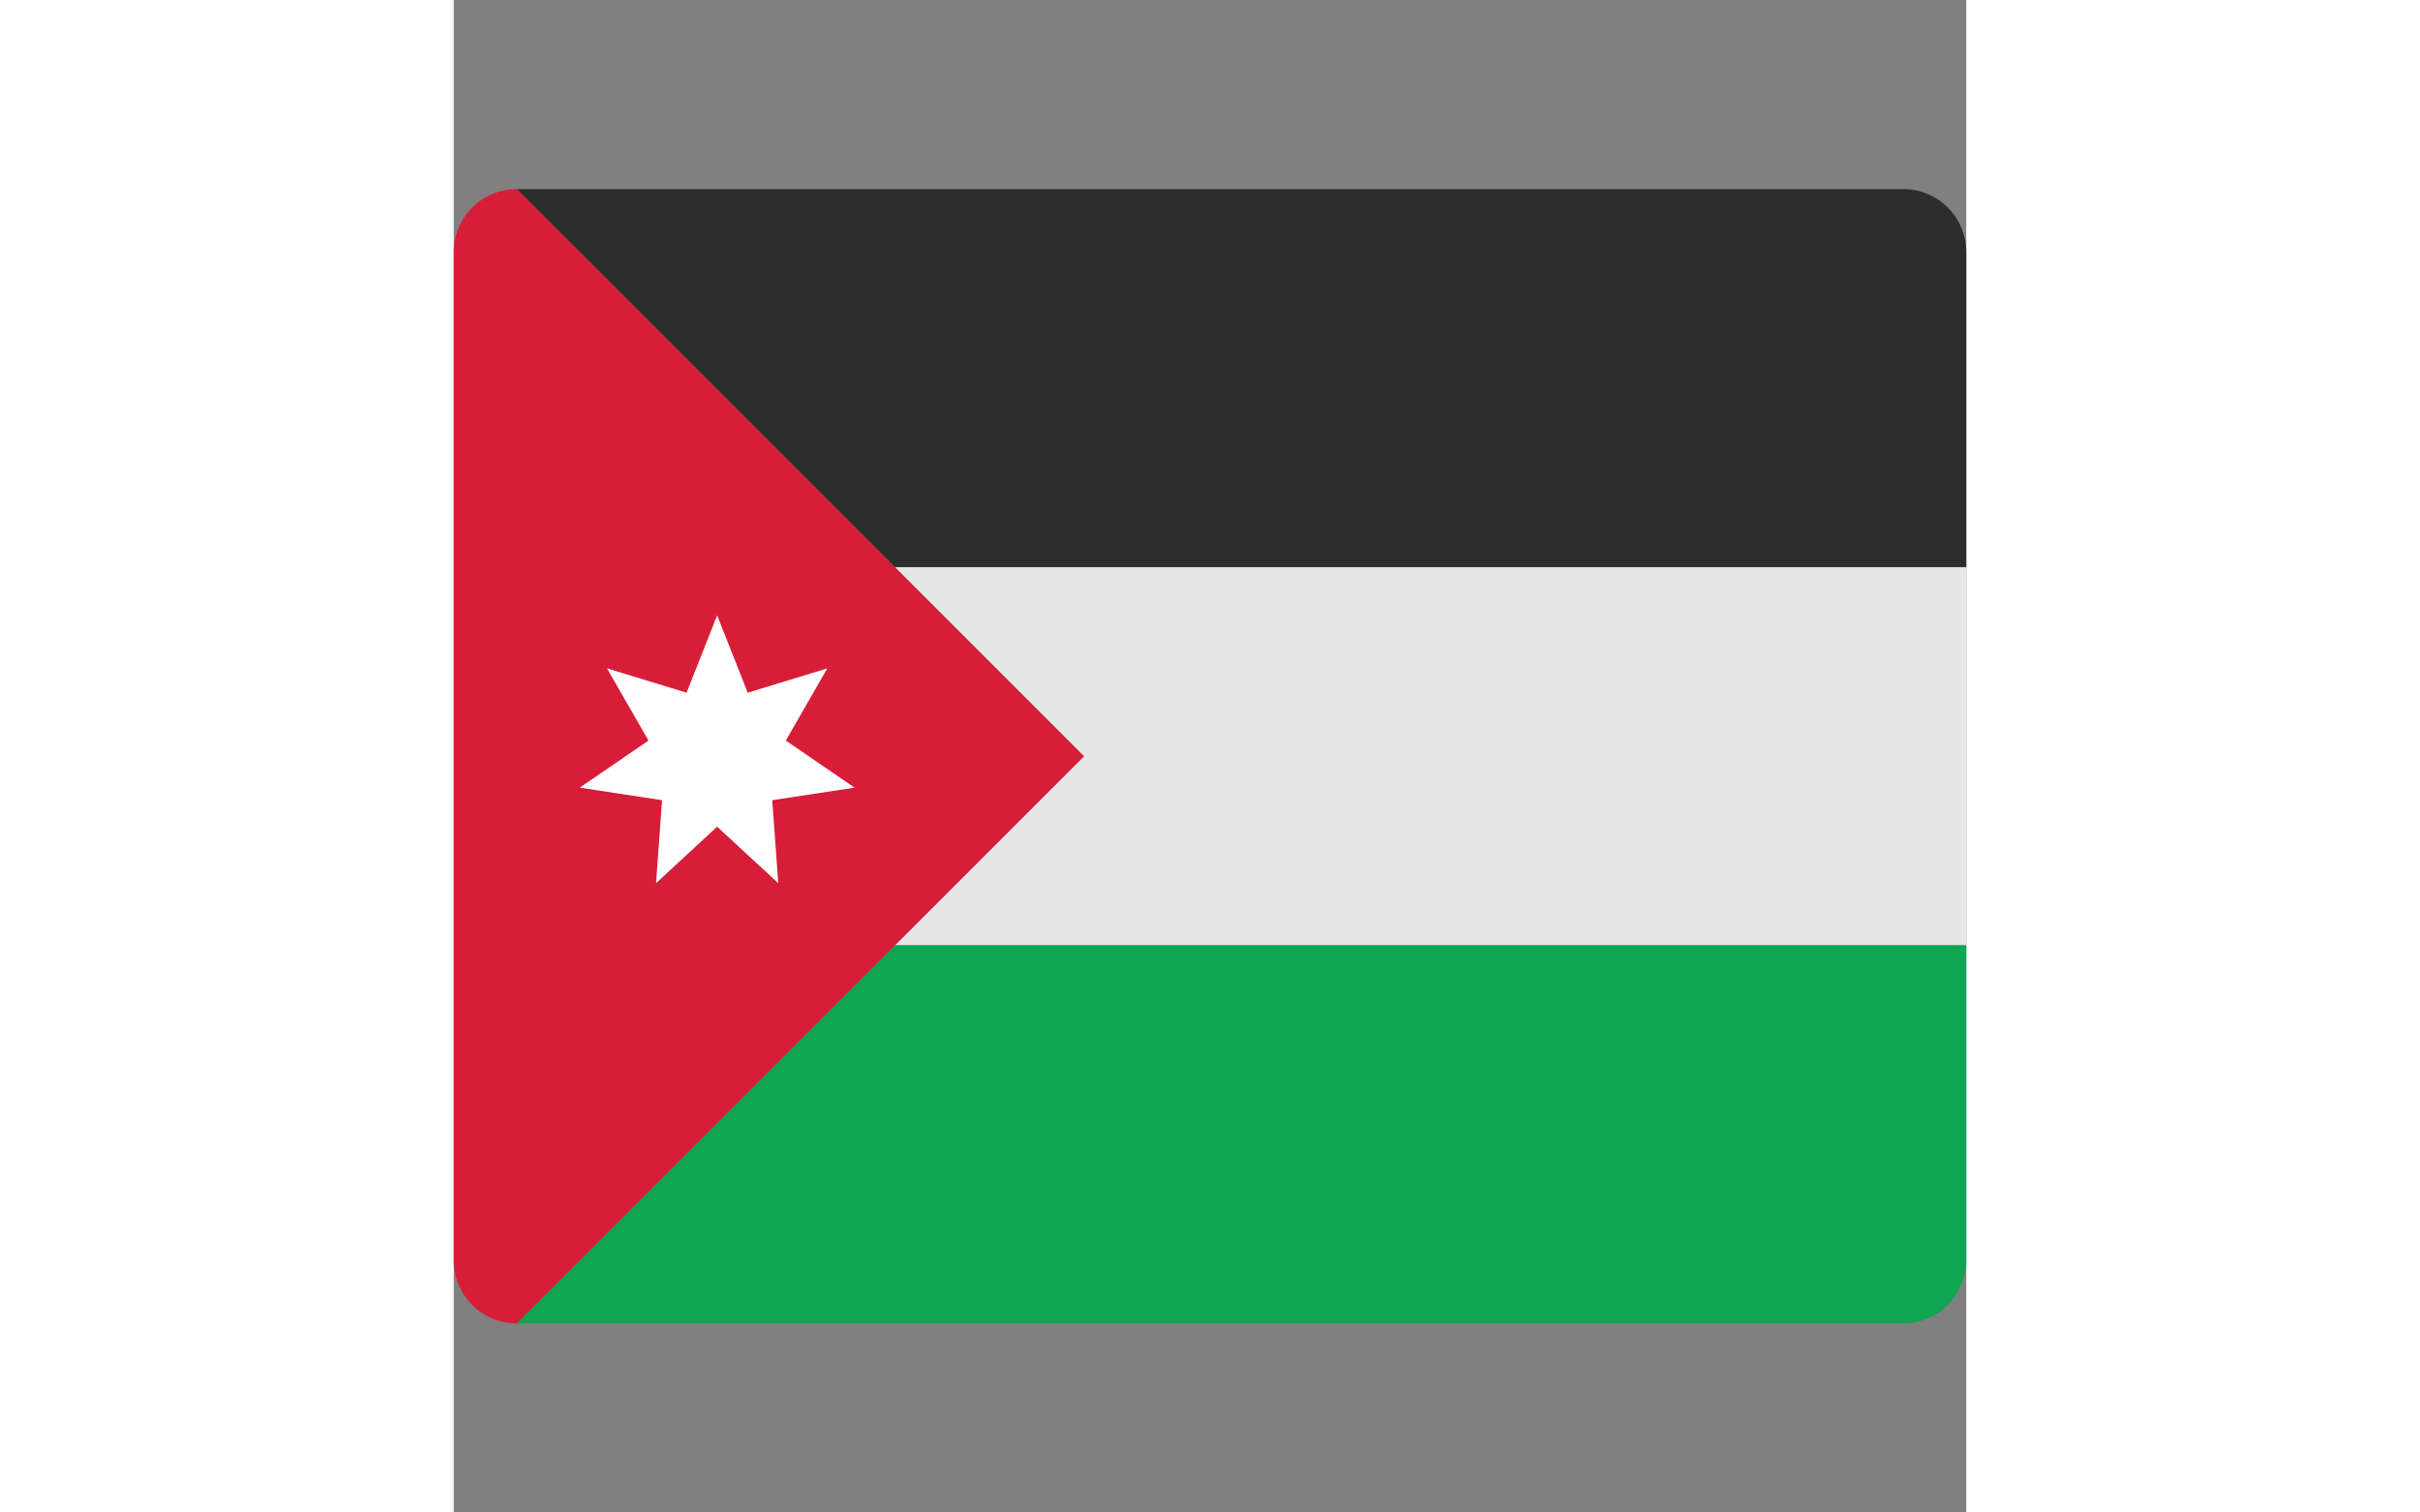
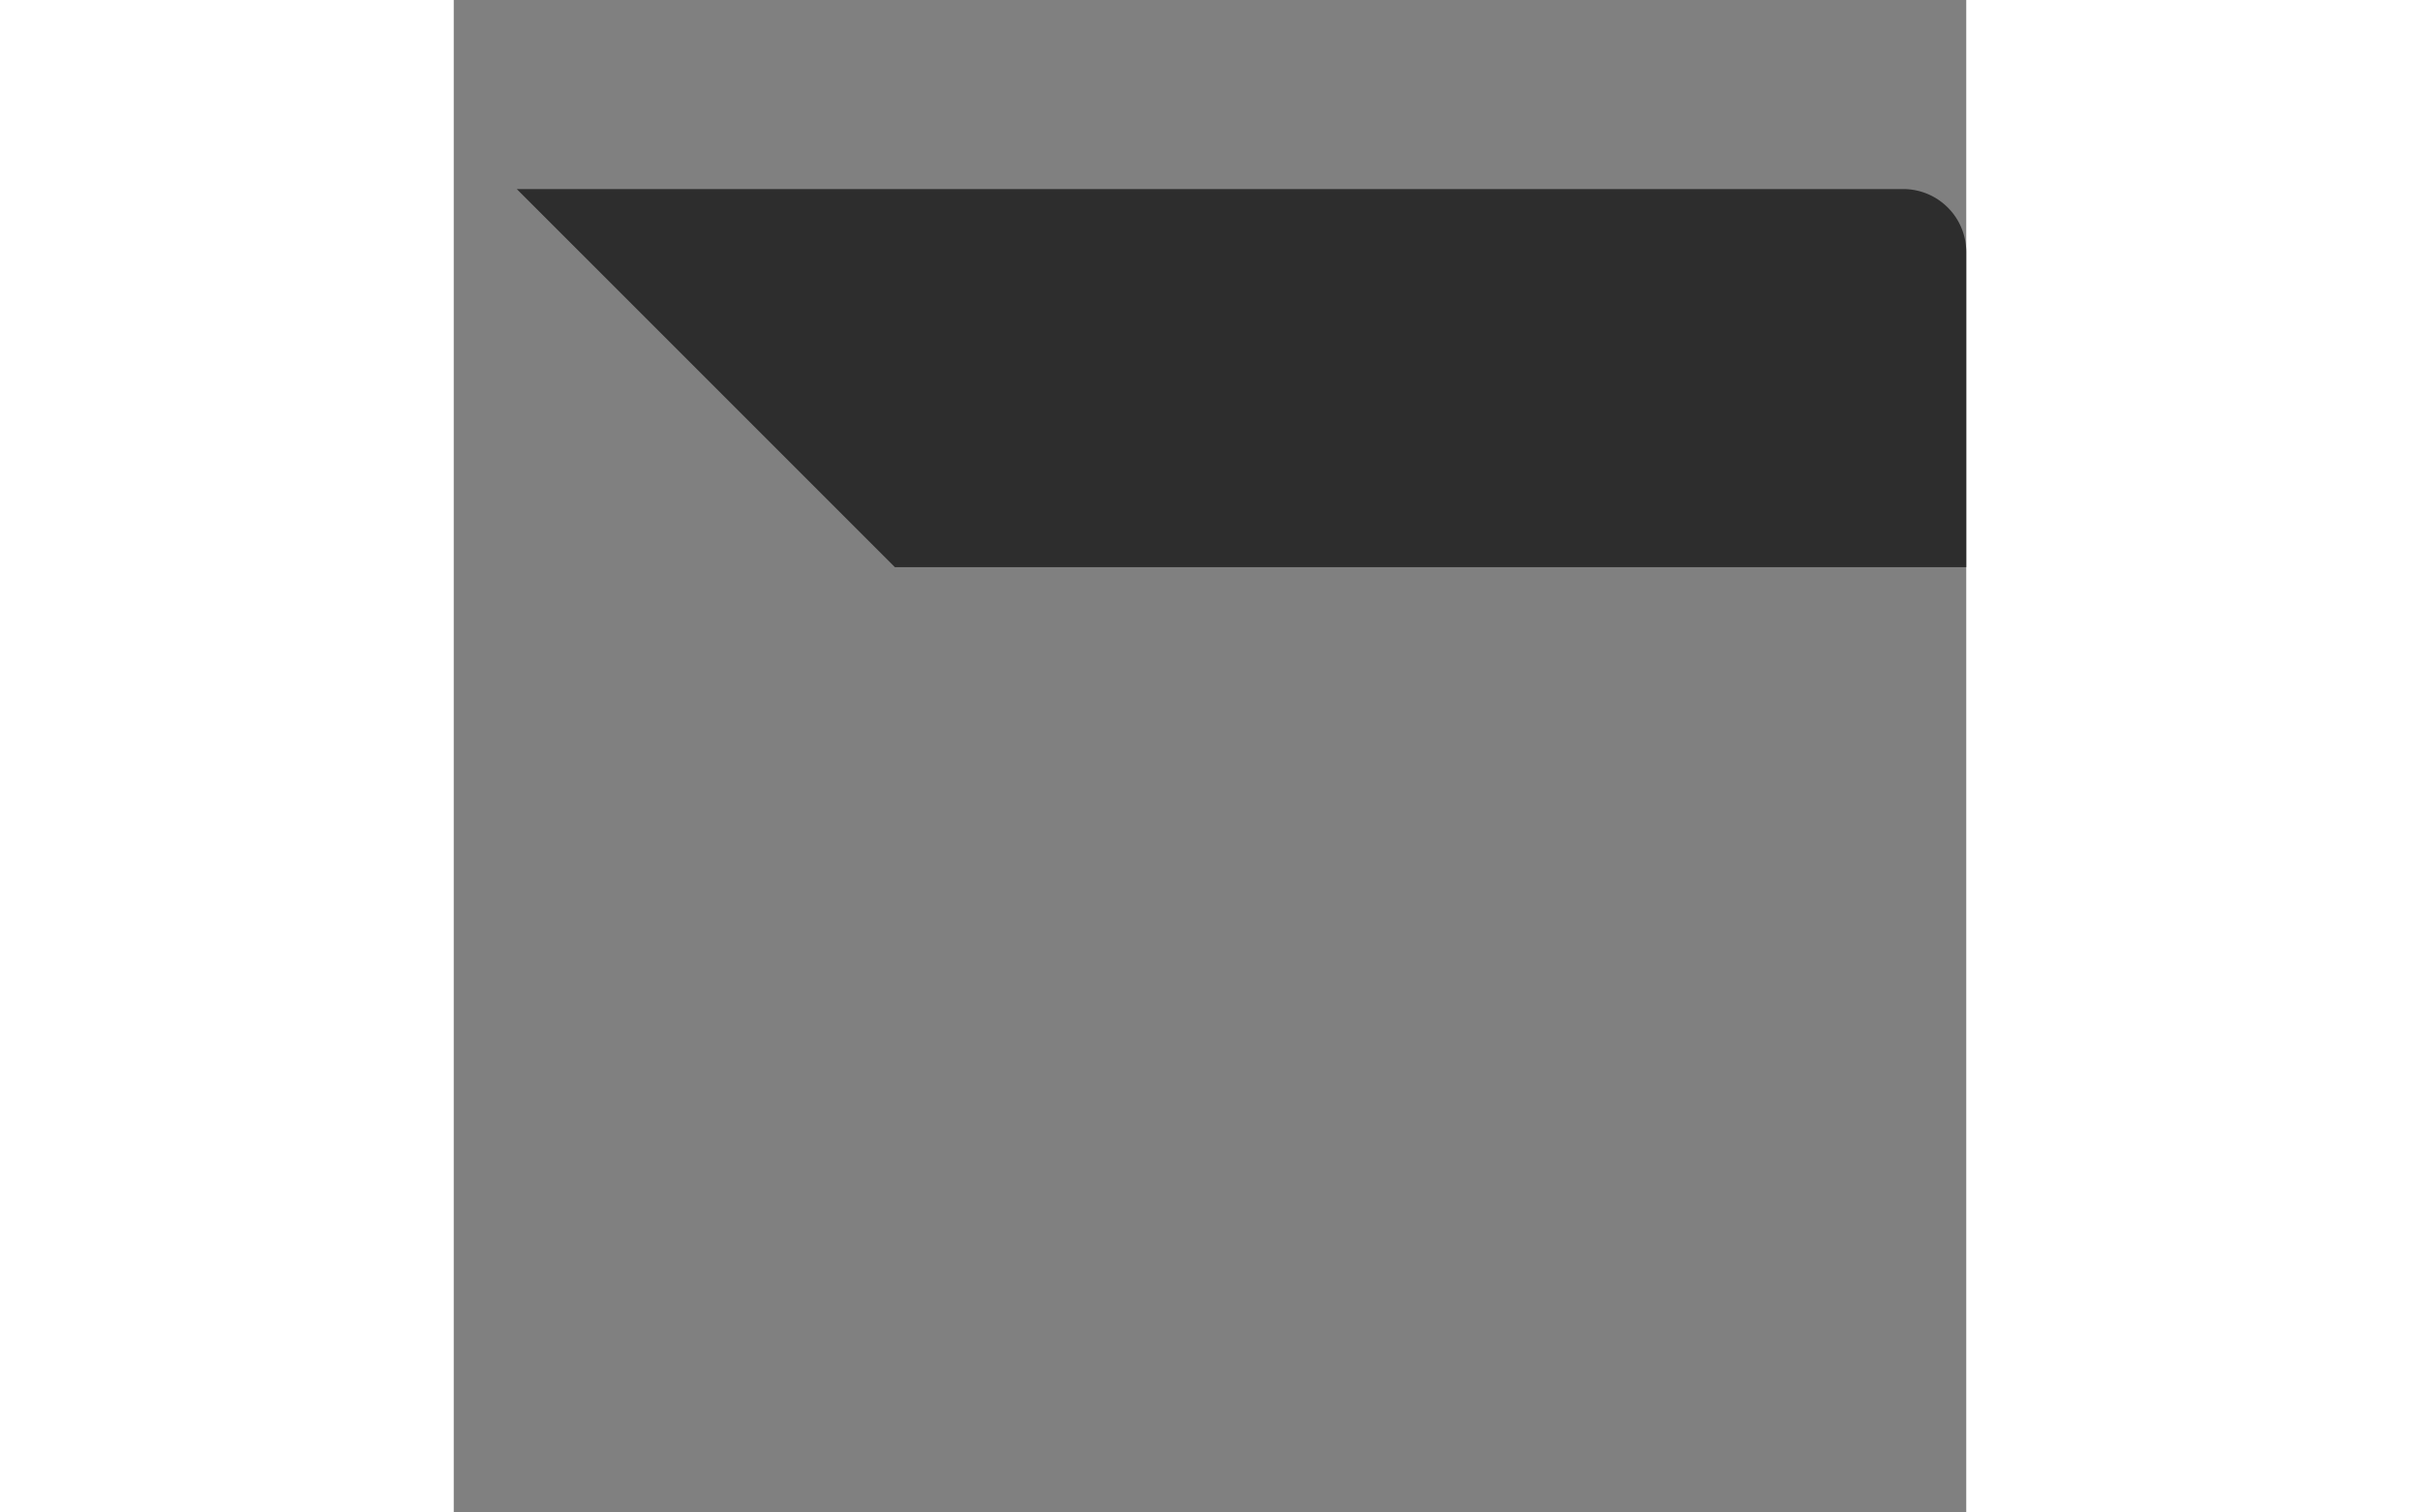
<svg xmlns="http://www.w3.org/2000/svg" height="30px" x="0" y="0" viewBox="0 0 48 48">
  <rect x="0" y="0" width="48" height="48" fill="#808080" stroke="none" />
-   <path fill="#2D2D2D" d="M48 18H14L2 6h44a2 2 0 012 2v10z" />
-   <path fill="#E6E6E6" d="M48 30L14 30 20 24 14 18 48 18z" />
-   <path fill="#0EA651" d="M48 40a2 2 0 01-2 2H2l12-12h34v10z" />
-   <path fill="#D81D38" d="M2 6a2 2 0 00-2 2v32a2 2 0 002 2l18-18L2 6z" />
-   <path fill="#FFF" d="M8.359 19.527L9.33 21.984 11.855 21.211 10.539 23.502 12.719 24.996 10.107 25.395 10.299 28.029 8.359 26.236 6.42 28.029 6.611 25.395 4 24.996 6.18 23.502 4.863 21.211 7.389 21.984z" />
+   <path fill="#2D2D2D" d="M48 18H14L2 6h44a2 2 0 012 2v10" />
</svg>